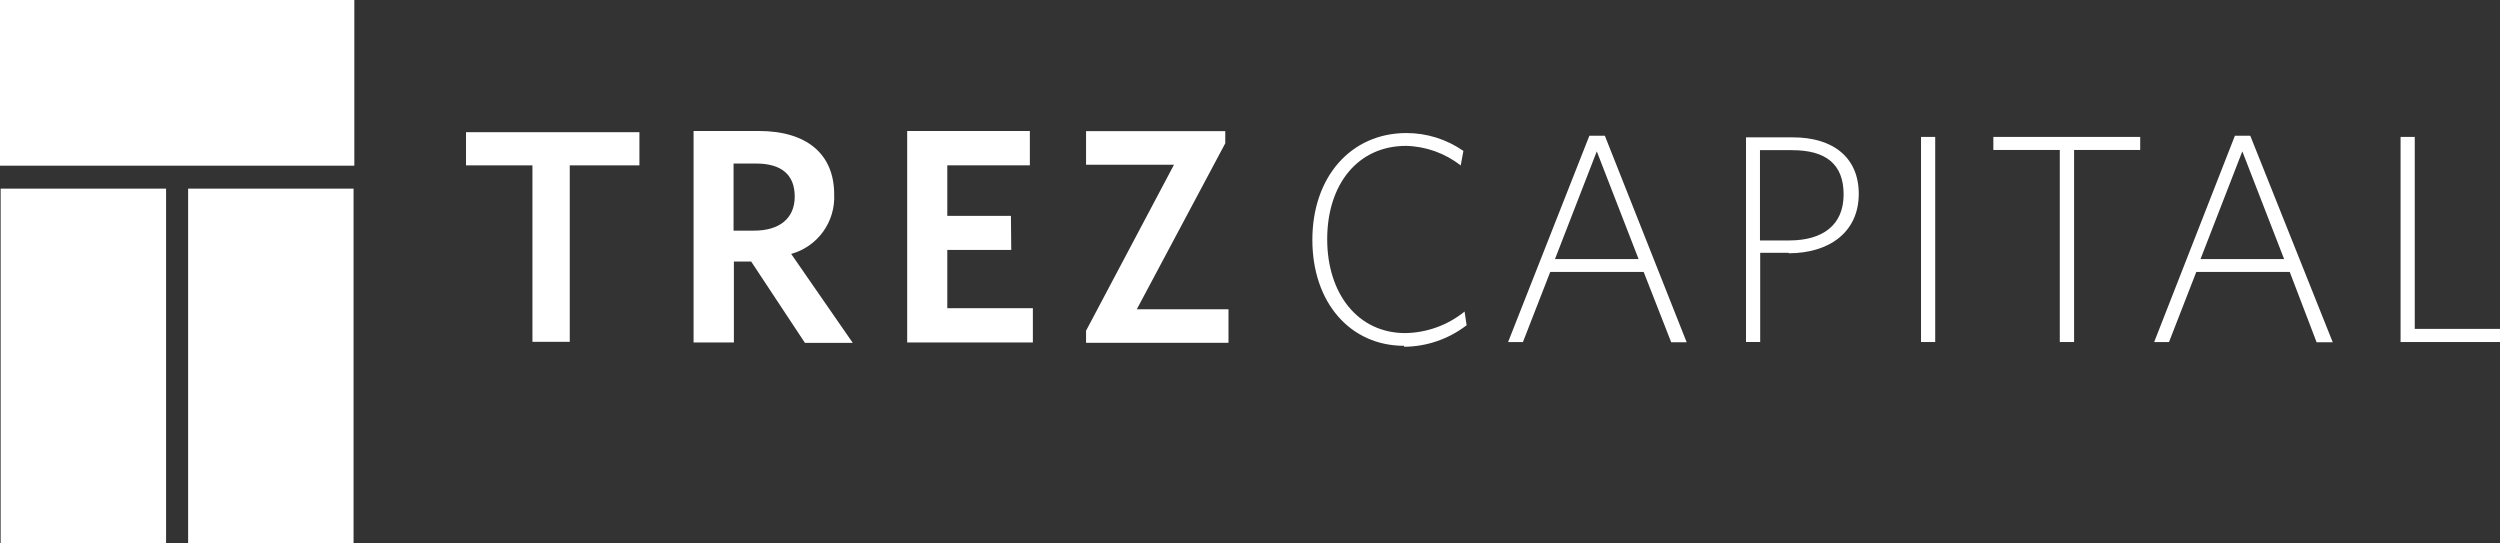
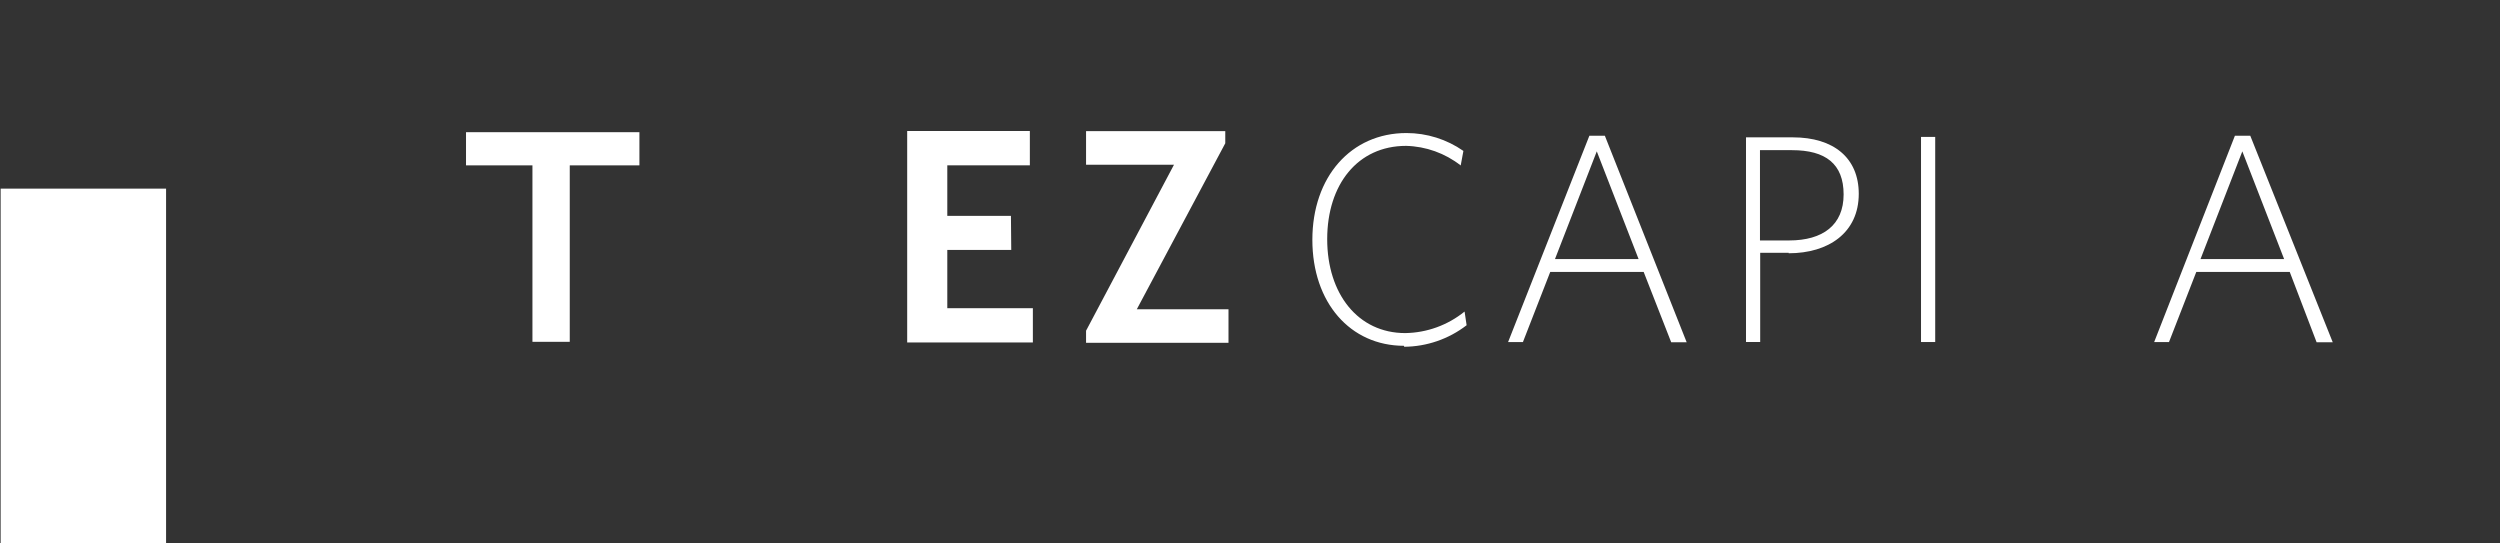
<svg xmlns="http://www.w3.org/2000/svg" width="184" height="40" viewBox="0 0 184 40" fill="none">
  <rect x="0" y="0" width="184" height="40" fill="#333333" stroke="none" />
-   <path d="M26.078 0H0V12.194H26.078V0Z" fill="white" />
  <path d="M12.223 13.883H0.047V40H12.223V13.883Z" fill="white" />
-   <path d="M26.022 13.883H13.846V40H26.022V13.883Z" fill="white" />
  <path d="M103.339 25.451C99.383 25.451 96.59 22.28 96.59 17.649C96.59 13.019 99.43 9.792 103.513 9.792C105.012 9.791 106.475 10.25 107.706 11.108L107.508 12.178C106.358 11.278 104.949 10.772 103.489 10.736C99.929 10.736 97.682 13.574 97.682 17.602C97.682 21.63 99.952 24.515 103.426 24.515C105.018 24.491 106.555 23.933 107.793 22.93L107.943 23.937C106.623 24.955 105.005 25.512 103.339 25.522" fill="white" />
  <path d="M116.978 9.99H118.117L124.138 25.189H122.999L120.973 20.012H114.098L112.088 25.174H110.996L116.978 9.99ZM114.446 19.069H120.601L117.523 11.14L114.446 19.069Z" fill="white" />
  <path d="M131.647 18.608H129.55V25.173H128.506V10.109H131.955C134.946 10.109 136.805 11.615 136.805 14.264C136.805 17.134 134.574 18.64 131.647 18.64M131.908 11.052H129.534V17.697H131.679C134.163 17.697 135.69 16.563 135.69 14.311C135.69 12.059 134.361 11.052 131.892 11.052" fill="white" />
  <path d="M142.431 10.077H141.387V25.173H142.431V10.077Z" fill="white" />
-   <path d="M152.653 11.037V25.173H151.601V11.037H146.711V10.077H157.519V11.037H152.653Z" fill="white" />
-   <path d="M176.682 25.173V10.077H177.726V24.206H184V25.173H176.682Z" fill="white" />
-   <path d="M59.244 25.237L55.288 19.251H54.014V25.205H51.047V9.641H55.857C59.323 9.641 61.396 11.29 61.396 14.311C61.442 15.292 61.154 16.26 60.579 17.055C60.004 17.851 59.176 18.426 58.231 18.688L62.764 25.237H59.244ZM55.636 12.036H53.99V16.975H55.501C57.345 16.975 58.492 16.095 58.492 14.47C58.492 12.844 57.503 12.036 55.636 12.036Z" fill="white" />
  <path d="M66.769 25.205V9.641H75.797V12.17H69.721V15.889H74.405L74.428 18.394H69.721V22.684H76.019V25.205H66.769Z" fill="white" />
  <path d="M79.934 25.229V24.341L86.406 12.123H79.934V9.649H90.18V10.545L83.668 22.763H90.417V25.229H79.934Z" fill="white" />
  <path d="M41.934 12.171V25.158H39.188V12.171H34.299V9.729H47.061V12.171H41.934Z" fill="white" />
  <path d="M164.489 9.99H165.62L171.689 25.189H170.502L168.524 20.012H161.648L159.639 25.174H158.547L164.489 9.99ZM161.957 19.069H168.112L165.035 11.14L161.957 19.069Z" fill="white" />
</svg>